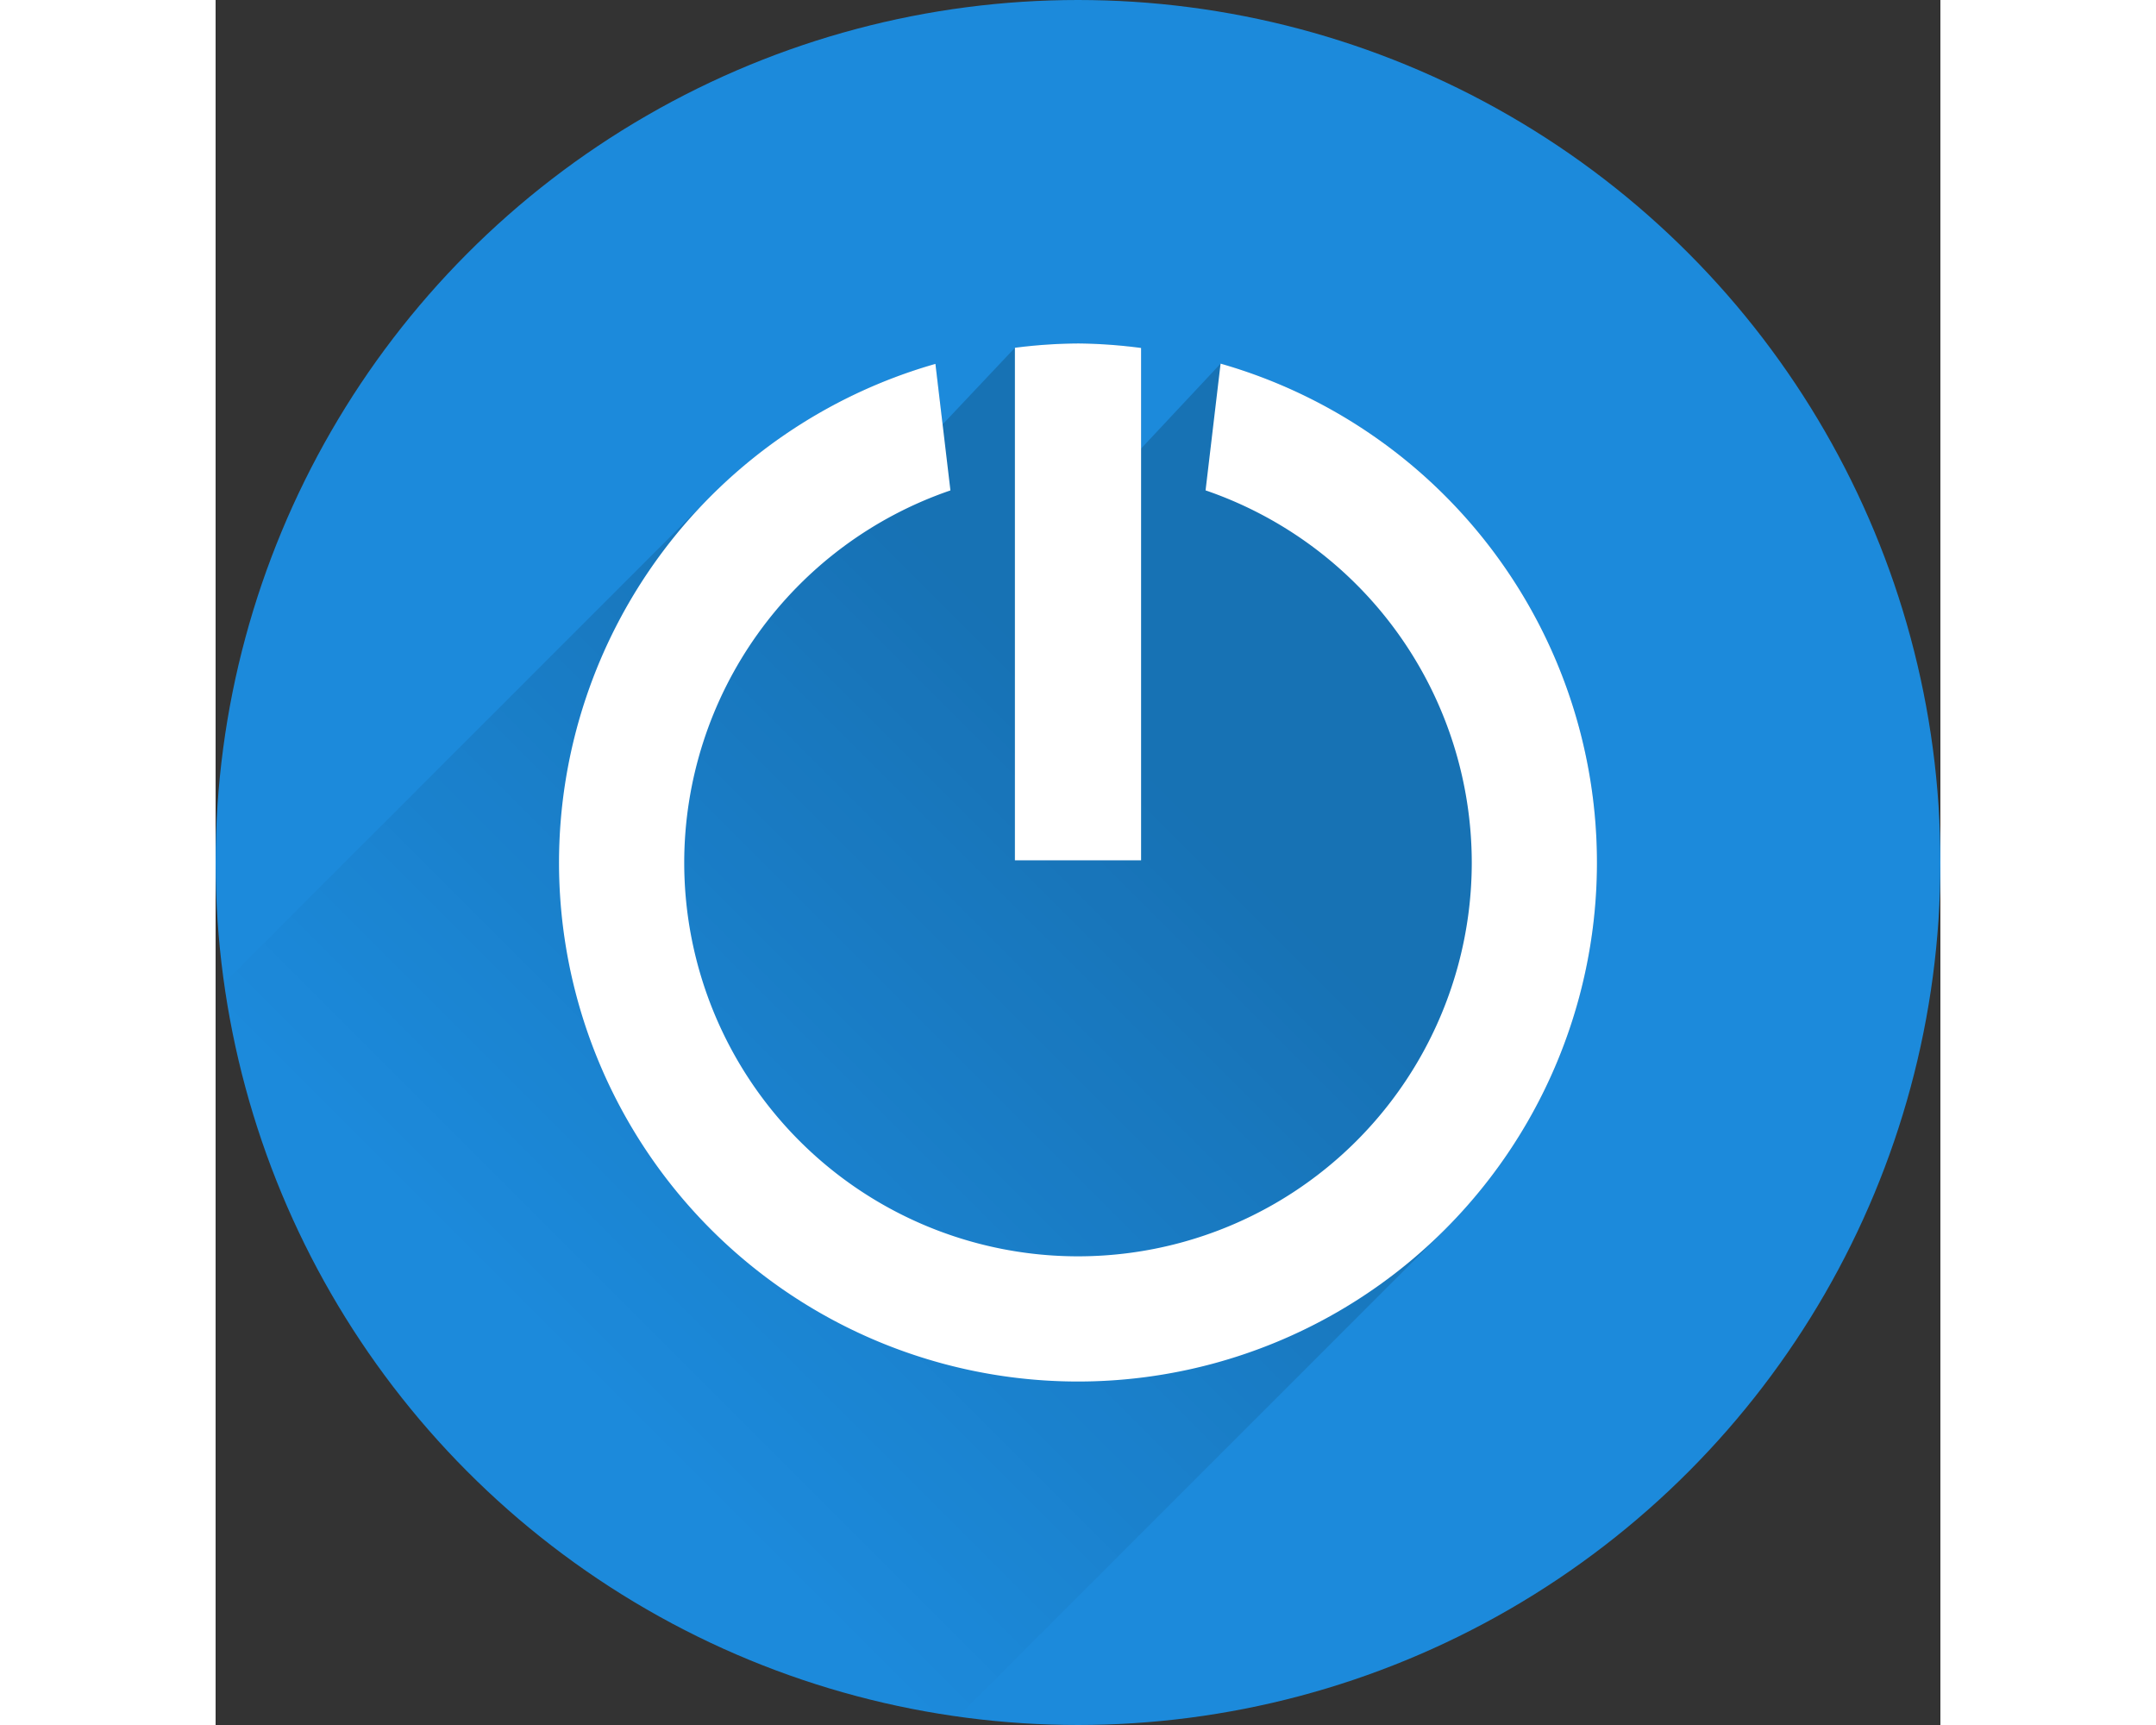
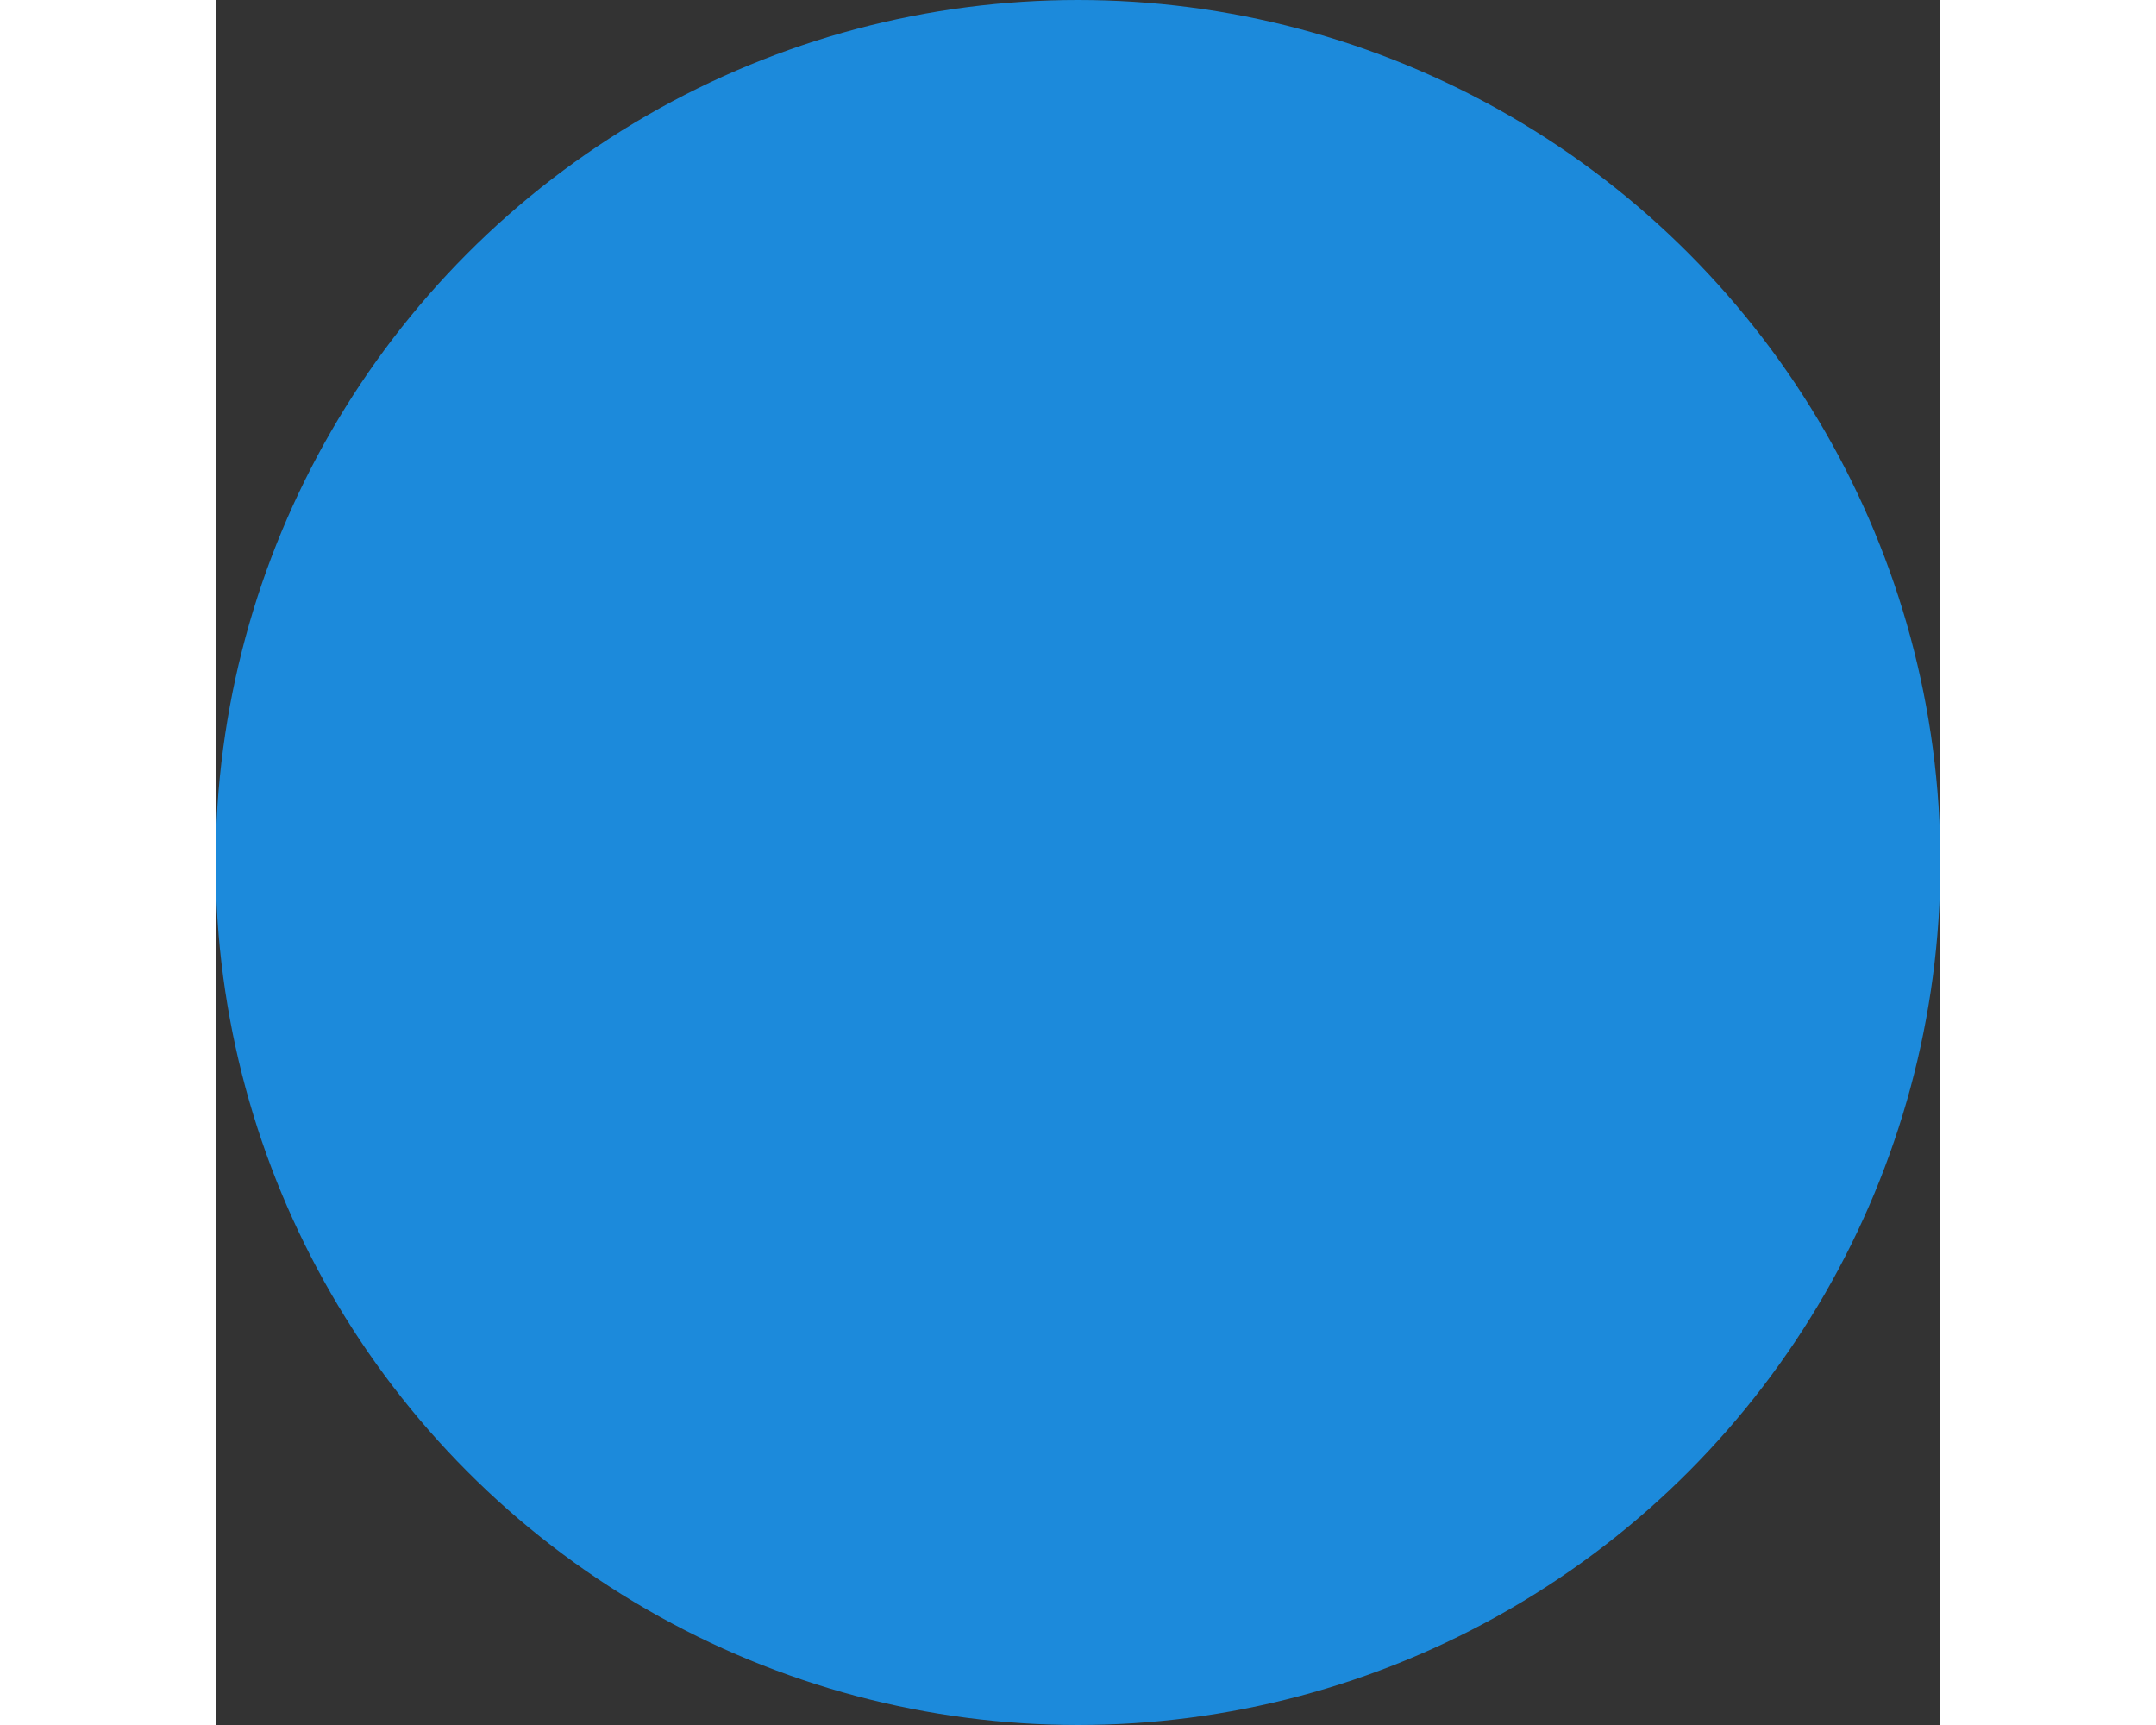
<svg xmlns="http://www.w3.org/2000/svg" width="100mm" height="80mm" version="1.1" viewBox="0 0 800 800">
  <rect x="0" y="0" width="800" height="800" fill="#333333" stroke="none" />
  <defs>
    <mask id="e" maskUnits="userSpaceOnUse">
      <circle cx="400" cy="400" r="400" color="#000000" color-rendering="auto" fill="#fff" fill-rule="evenodd" image-rendering="auto" shape-rendering="auto" solid-color="#000000" style="isolation:auto;mix-blend-mode:normal" />
    </mask>
    <mask id="f" maskUnits="userSpaceOnUse">
-       <circle cx="400" cy="400" r="400" color="#000000" color-rendering="auto" fill="#fff" fill-rule="evenodd" image-rendering="auto" shape-rendering="auto" solid-color="#000000" style="isolation:auto;mix-blend-mode:normal" />
-     </mask>
+       </mask>
    <linearGradient id="d" x1="429.81" x2="158.22" y1="354.98" y2="626.56" gradientUnits="userSpaceOnUse">
      <stop offset="0" />
      <stop stop-opacity="0" offset="1" />
    </linearGradient>
  </defs>
  <g transform="translate(0 -252.36)" fill-rule="evenodd" shape-rendering="auto">
    <circle cx="400" cy="652.36" r="400" color="#000000" color-rendering="auto" fill="#1c8adb" image-rendering="auto" solid-color="#000000" style="isolation:auto;mix-blend-mode:normal" />
-     <path transform="translate(0 252.36)" d="m400 159.29c-9.786 0.069-19.559 0.735-29.264 1.994l-33.531 35.541-3.326-28.064c-41.071 11.733-77.066 33.73-105.54 62.719l-226.33 226.33c16.539 118.7 115.84 301.52 340.25 340.36l227.95-227.95c45.143-45.143 70.504-106.37 70.504-170.21-0.039-107.44-71.275-201.85-174.58-231.36l-36.871 39.381v-46.643c-9.703-1.291-19.476-1.989-29.264-2.09z" color="#000000" color-rendering="auto" fill="url(#d)" image-rendering="auto" mask="url(#f)" opacity=".42" solid-color="#000000" style="isolation:auto;mix-blend-mode:normal" />
-     <path transform="translate(0 252.36)" d="m400 159.29a240.71 240.71 0 0 0 -29.264 1.994v237.7h58.527v-237.61a240.71 240.71 0 0 0 -29.264 -2.09zm66.135 9.352l-6.967 58.779a182.64 182.64 0 0 1 123.47 172.58 182.64 182.64 0 0 1 -182.64 182.64 182.64 182.64 0 0 1 -182.64 -182.64 182.64 182.64 0 0 1 123.47 -172.56l-6.957-58.688a240.71 240.71 0 0 0 -174.59 231.24 240.71 240.71 0 0 0 240.71 240.71 240.71 240.71 0 0 0 240.71 -240.71 240.71 240.71 0 0 0 -174.58 -231.36z" color="#000000" color-rendering="auto" fill="#fff" image-rendering="auto" mask="url(#e)" solid-color="#000000" style="isolation:auto;mix-blend-mode:normal" />
  </g>
</svg>